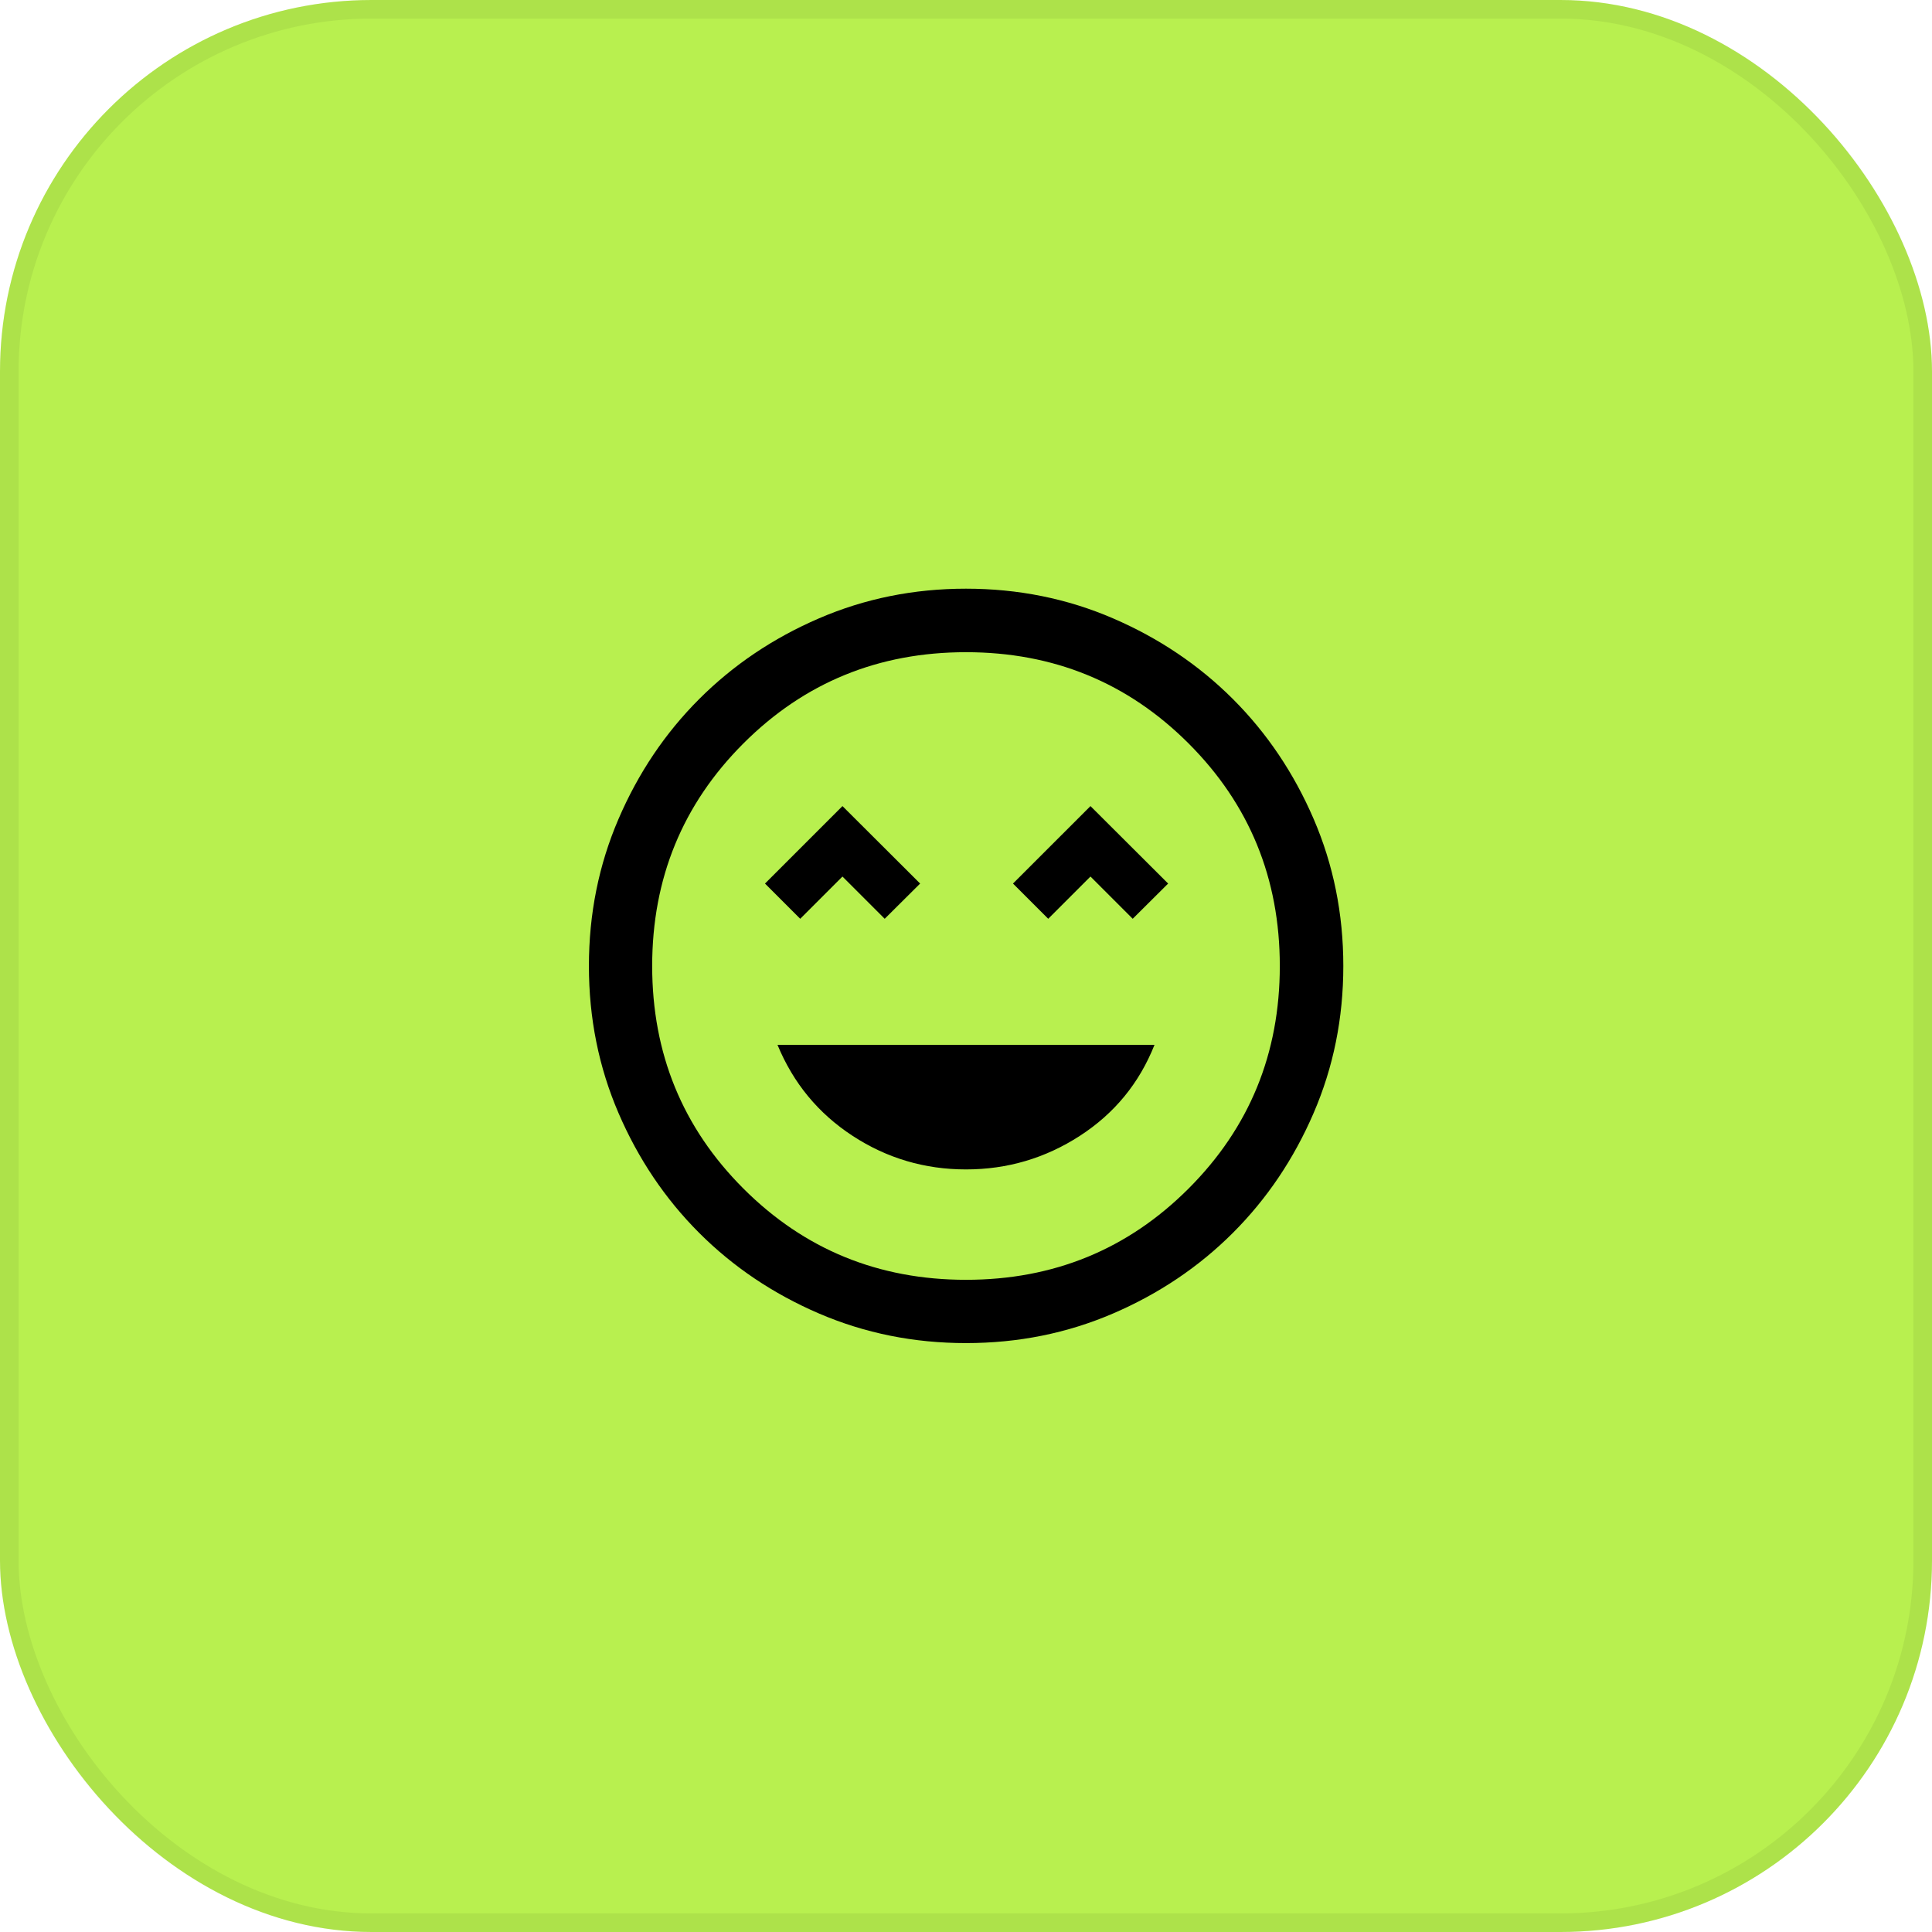
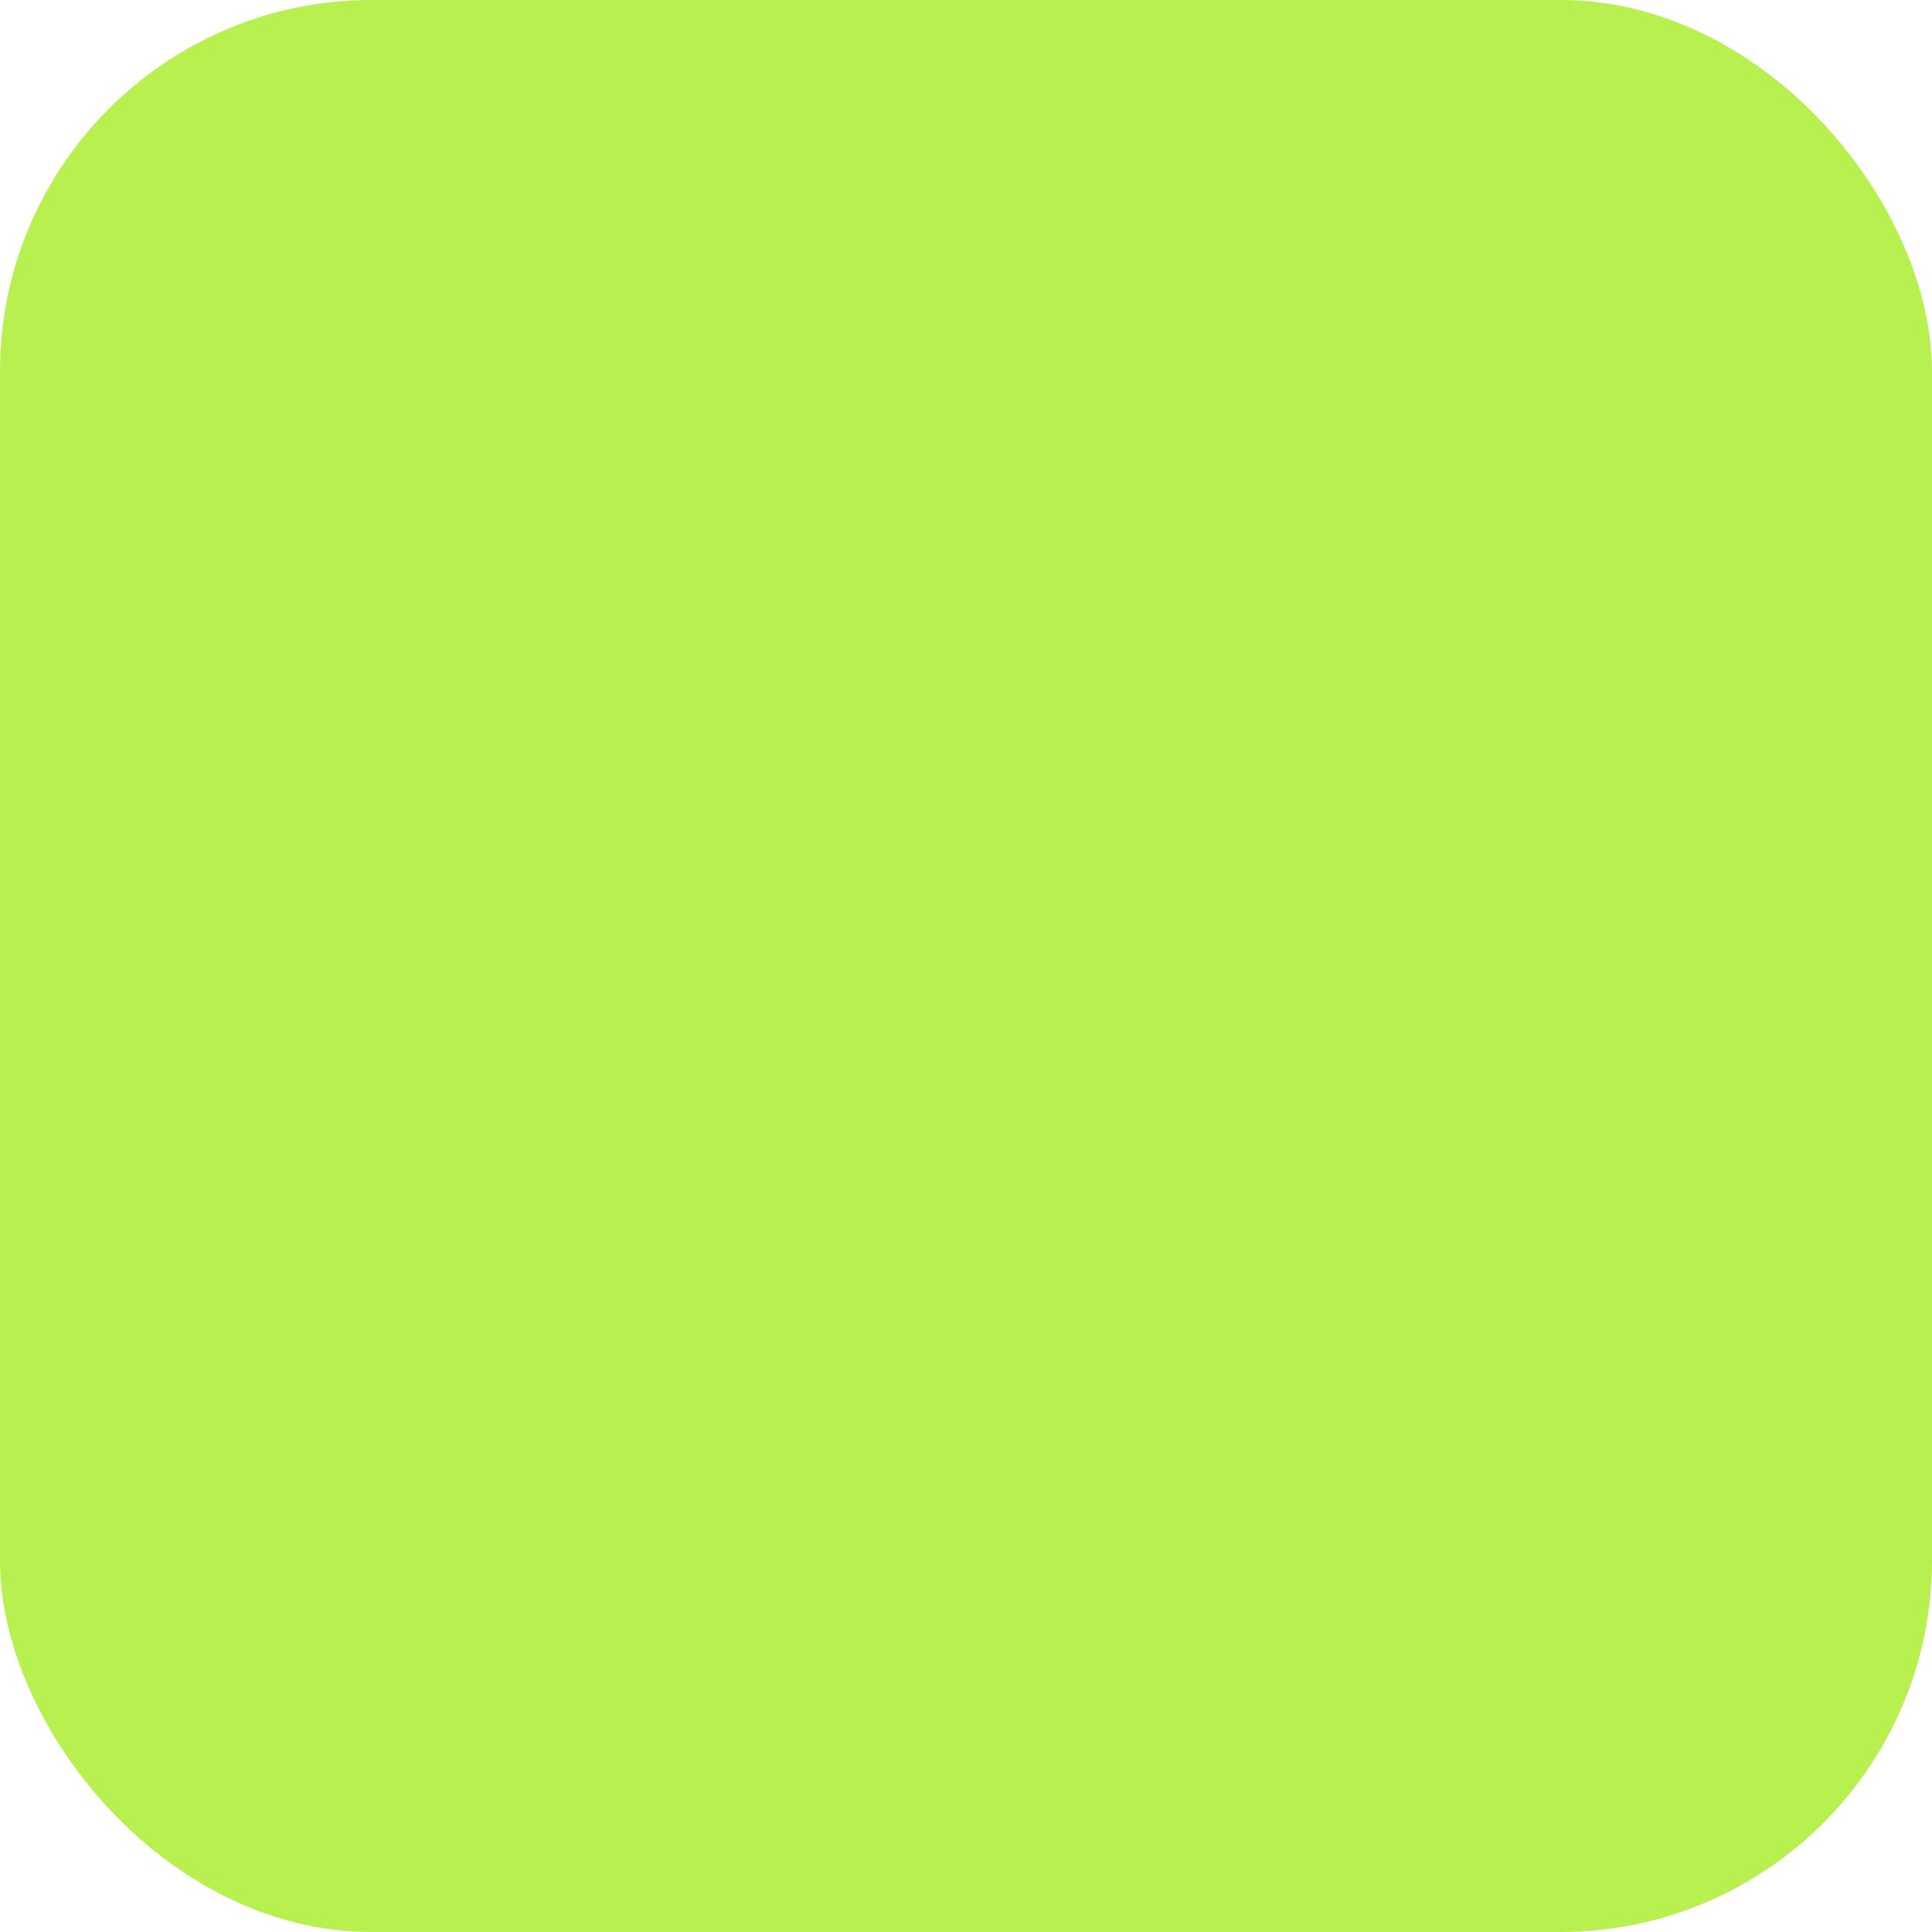
<svg xmlns="http://www.w3.org/2000/svg" width="104" height="104" viewBox="0 0 104 104" fill="none">
  <rect width="104" height="104" rx="20" fill="#B8F04F" />
-   <rect x="0.5" y="0.5" width="103" height="103" rx="19.5" stroke="black" stroke-opacity="0.06" />
  <mask id="mask0_583_1044" style="mask-type:alpha" maskUnits="userSpaceOnUse" x="28" y="28" width="48" height="48">
    <rect x="28" y="28" width="48" height="48" fill="#D9D9D9" />
  </mask>
  <g mask="url(#mask0_583_1044)">
-     <path d="M52 62.95C54.224 62.95 56.267 62.348 58.129 61.143C59.991 59.938 61.33 58.305 62.148 56.242H41.852C42.703 58.305 44.051 59.938 45.896 61.143C47.741 62.348 49.776 62.95 52 62.95ZM43.076 49.458L45.35 47.184L47.624 49.458L49.531 47.562L45.35 43.392L41.18 47.562L43.076 49.458ZM56.426 49.458L58.7 47.184L60.974 49.458L62.881 47.562L58.7 43.392L54.53 47.562L56.426 49.458ZM52.001 72.299C49.194 72.299 46.555 71.768 44.086 70.706C41.617 69.644 39.467 68.197 37.635 66.365C35.803 64.533 34.356 62.383 33.294 59.915C32.232 57.447 31.701 54.809 31.701 52.002C31.701 49.194 32.232 46.556 33.294 44.087C34.356 41.617 35.802 39.466 37.633 37.634C39.464 35.802 41.613 34.353 44.082 33.288C46.551 32.222 49.189 31.689 51.997 31.689C54.806 31.689 57.445 32.221 59.915 33.286C62.385 34.352 64.536 35.8 66.368 37.63C68.2 39.462 69.648 41.612 70.713 44.082C71.778 46.551 72.311 49.191 72.311 52C72.311 54.809 71.778 57.447 70.712 59.916C69.647 62.386 68.198 64.536 66.366 66.367C64.534 68.198 62.383 69.644 59.915 70.706C57.447 71.768 54.809 72.299 52.001 72.299ZM52 68.892C56.714 68.892 60.708 67.255 63.981 63.981C67.255 60.708 68.892 56.714 68.892 52C68.892 47.286 67.255 43.292 63.981 40.019C60.708 36.745 56.714 35.108 52 35.108C47.286 35.108 43.292 36.745 40.018 40.019C36.744 43.292 35.107 47.286 35.107 52C35.107 56.714 36.744 60.708 40.018 63.981C43.292 67.255 47.286 68.892 52 68.892Z" fill="black" />
-   </g>
+     </g>
</svg>